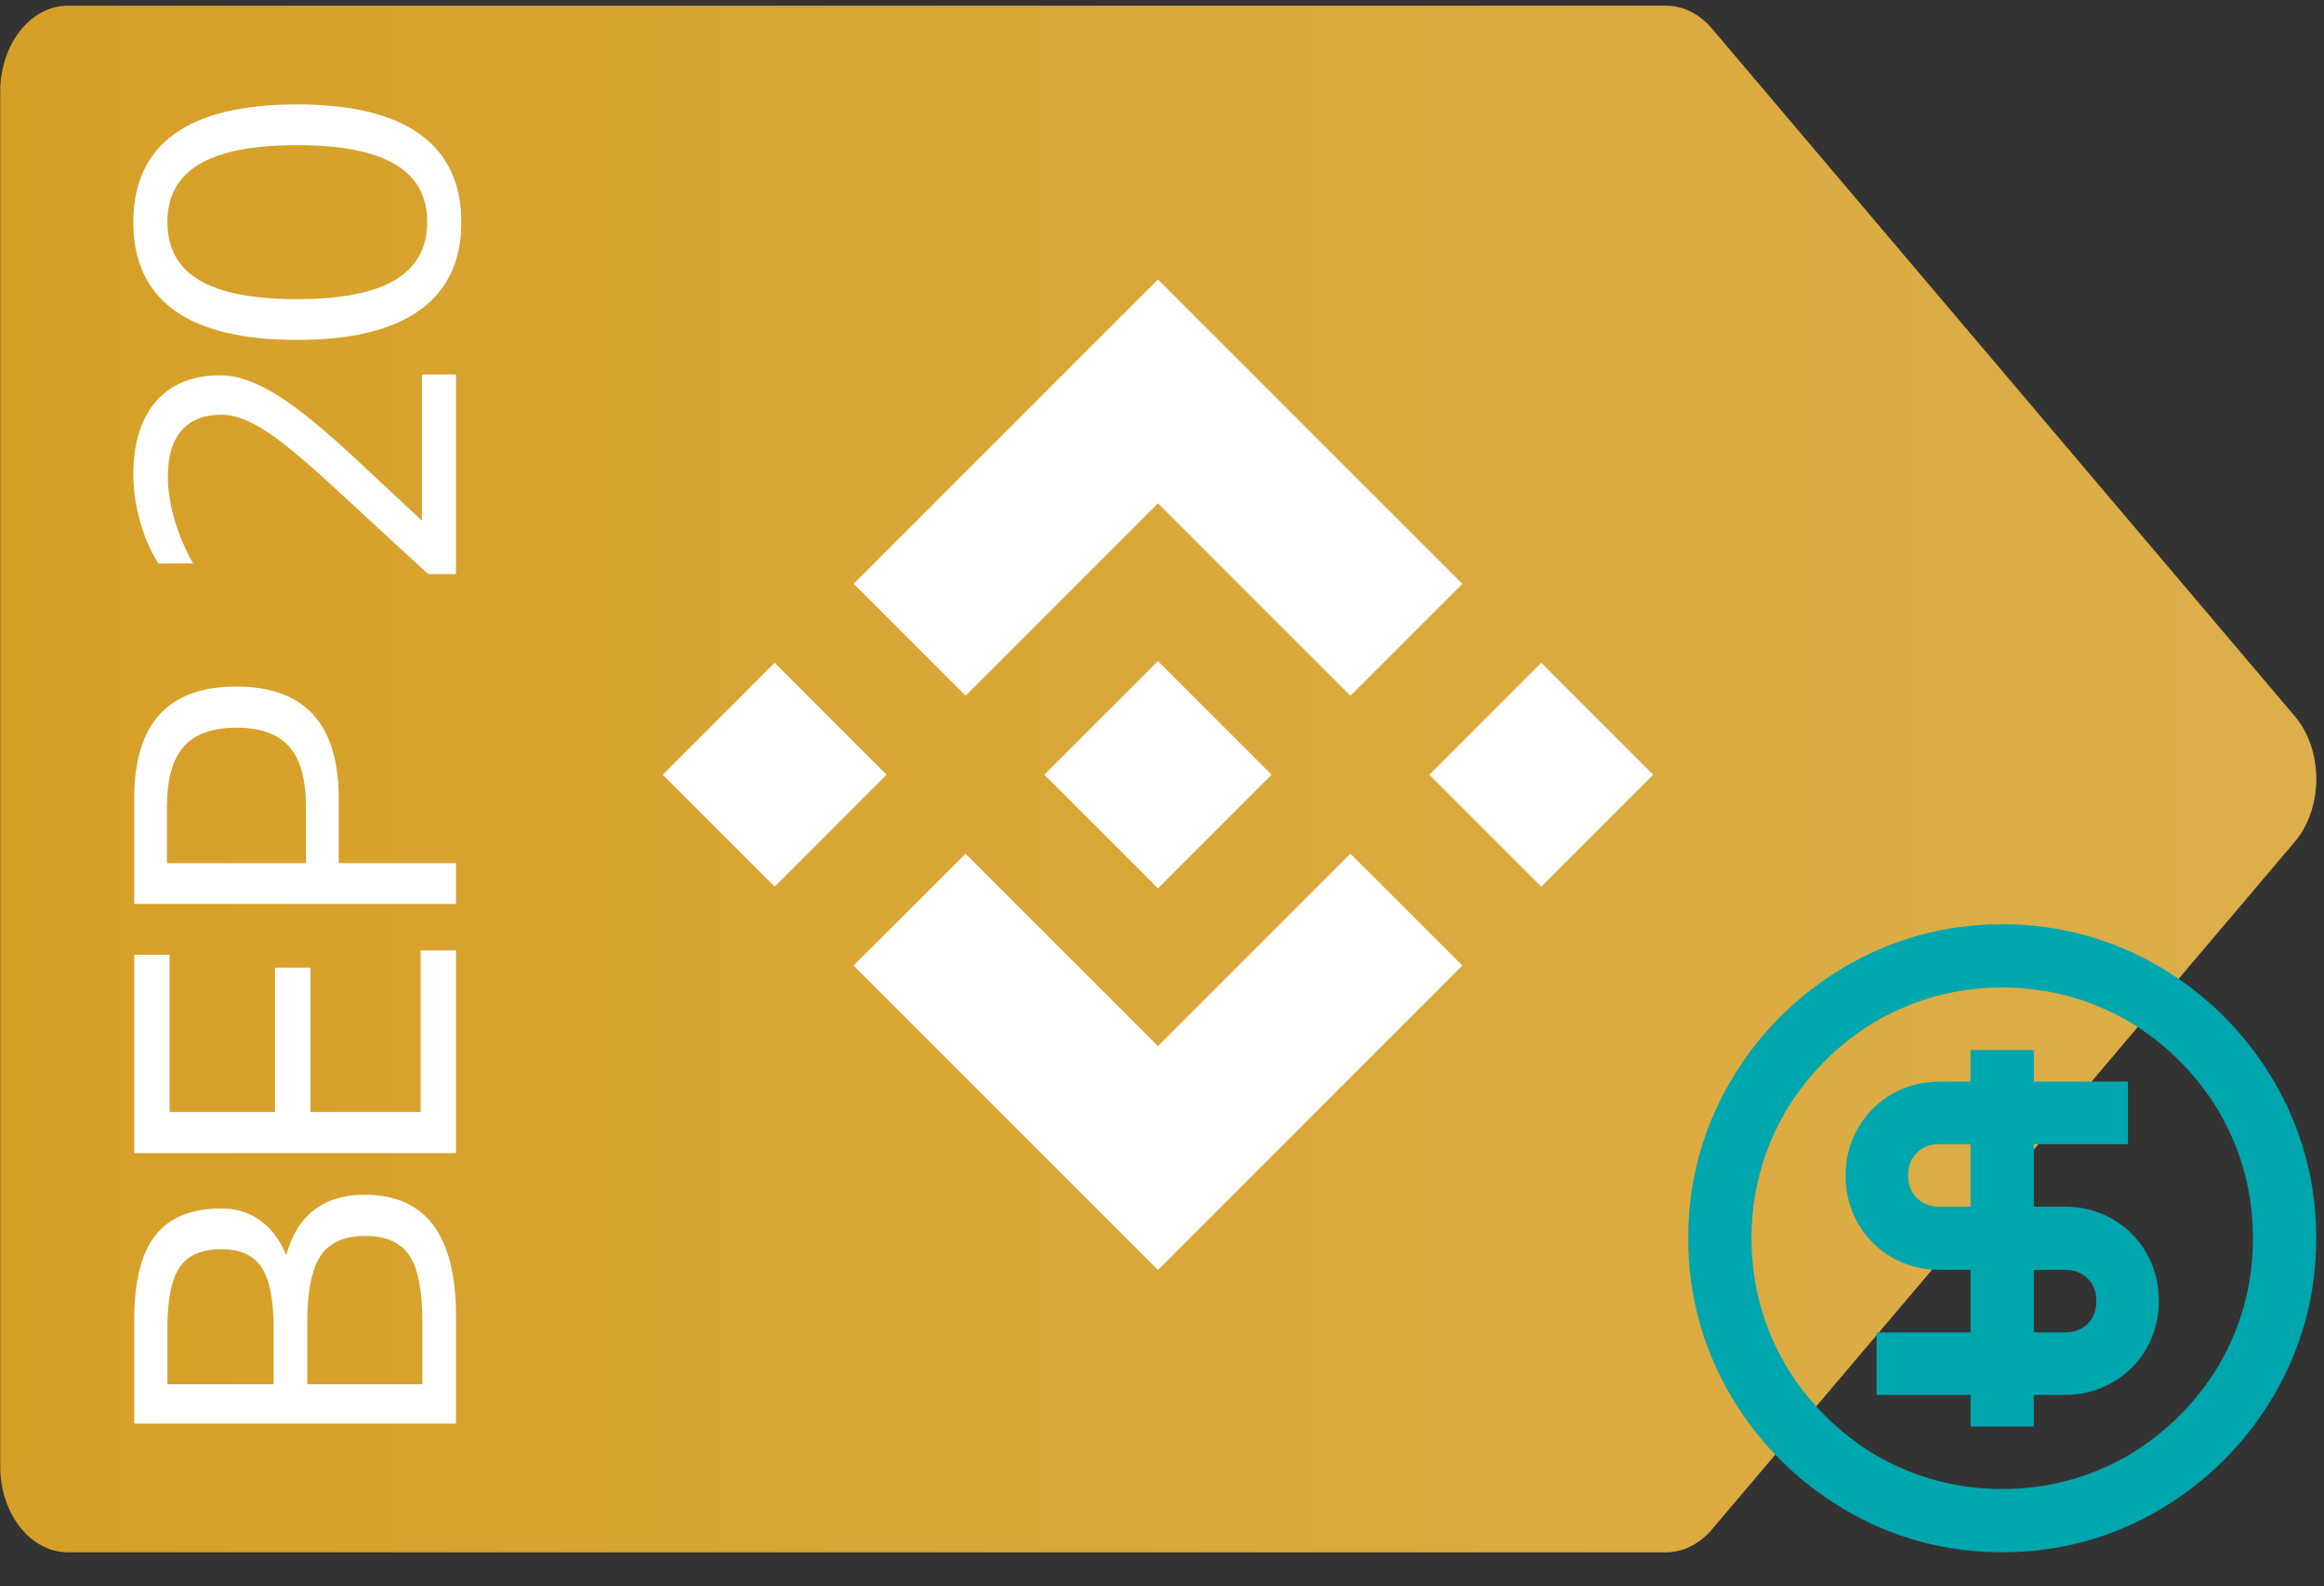
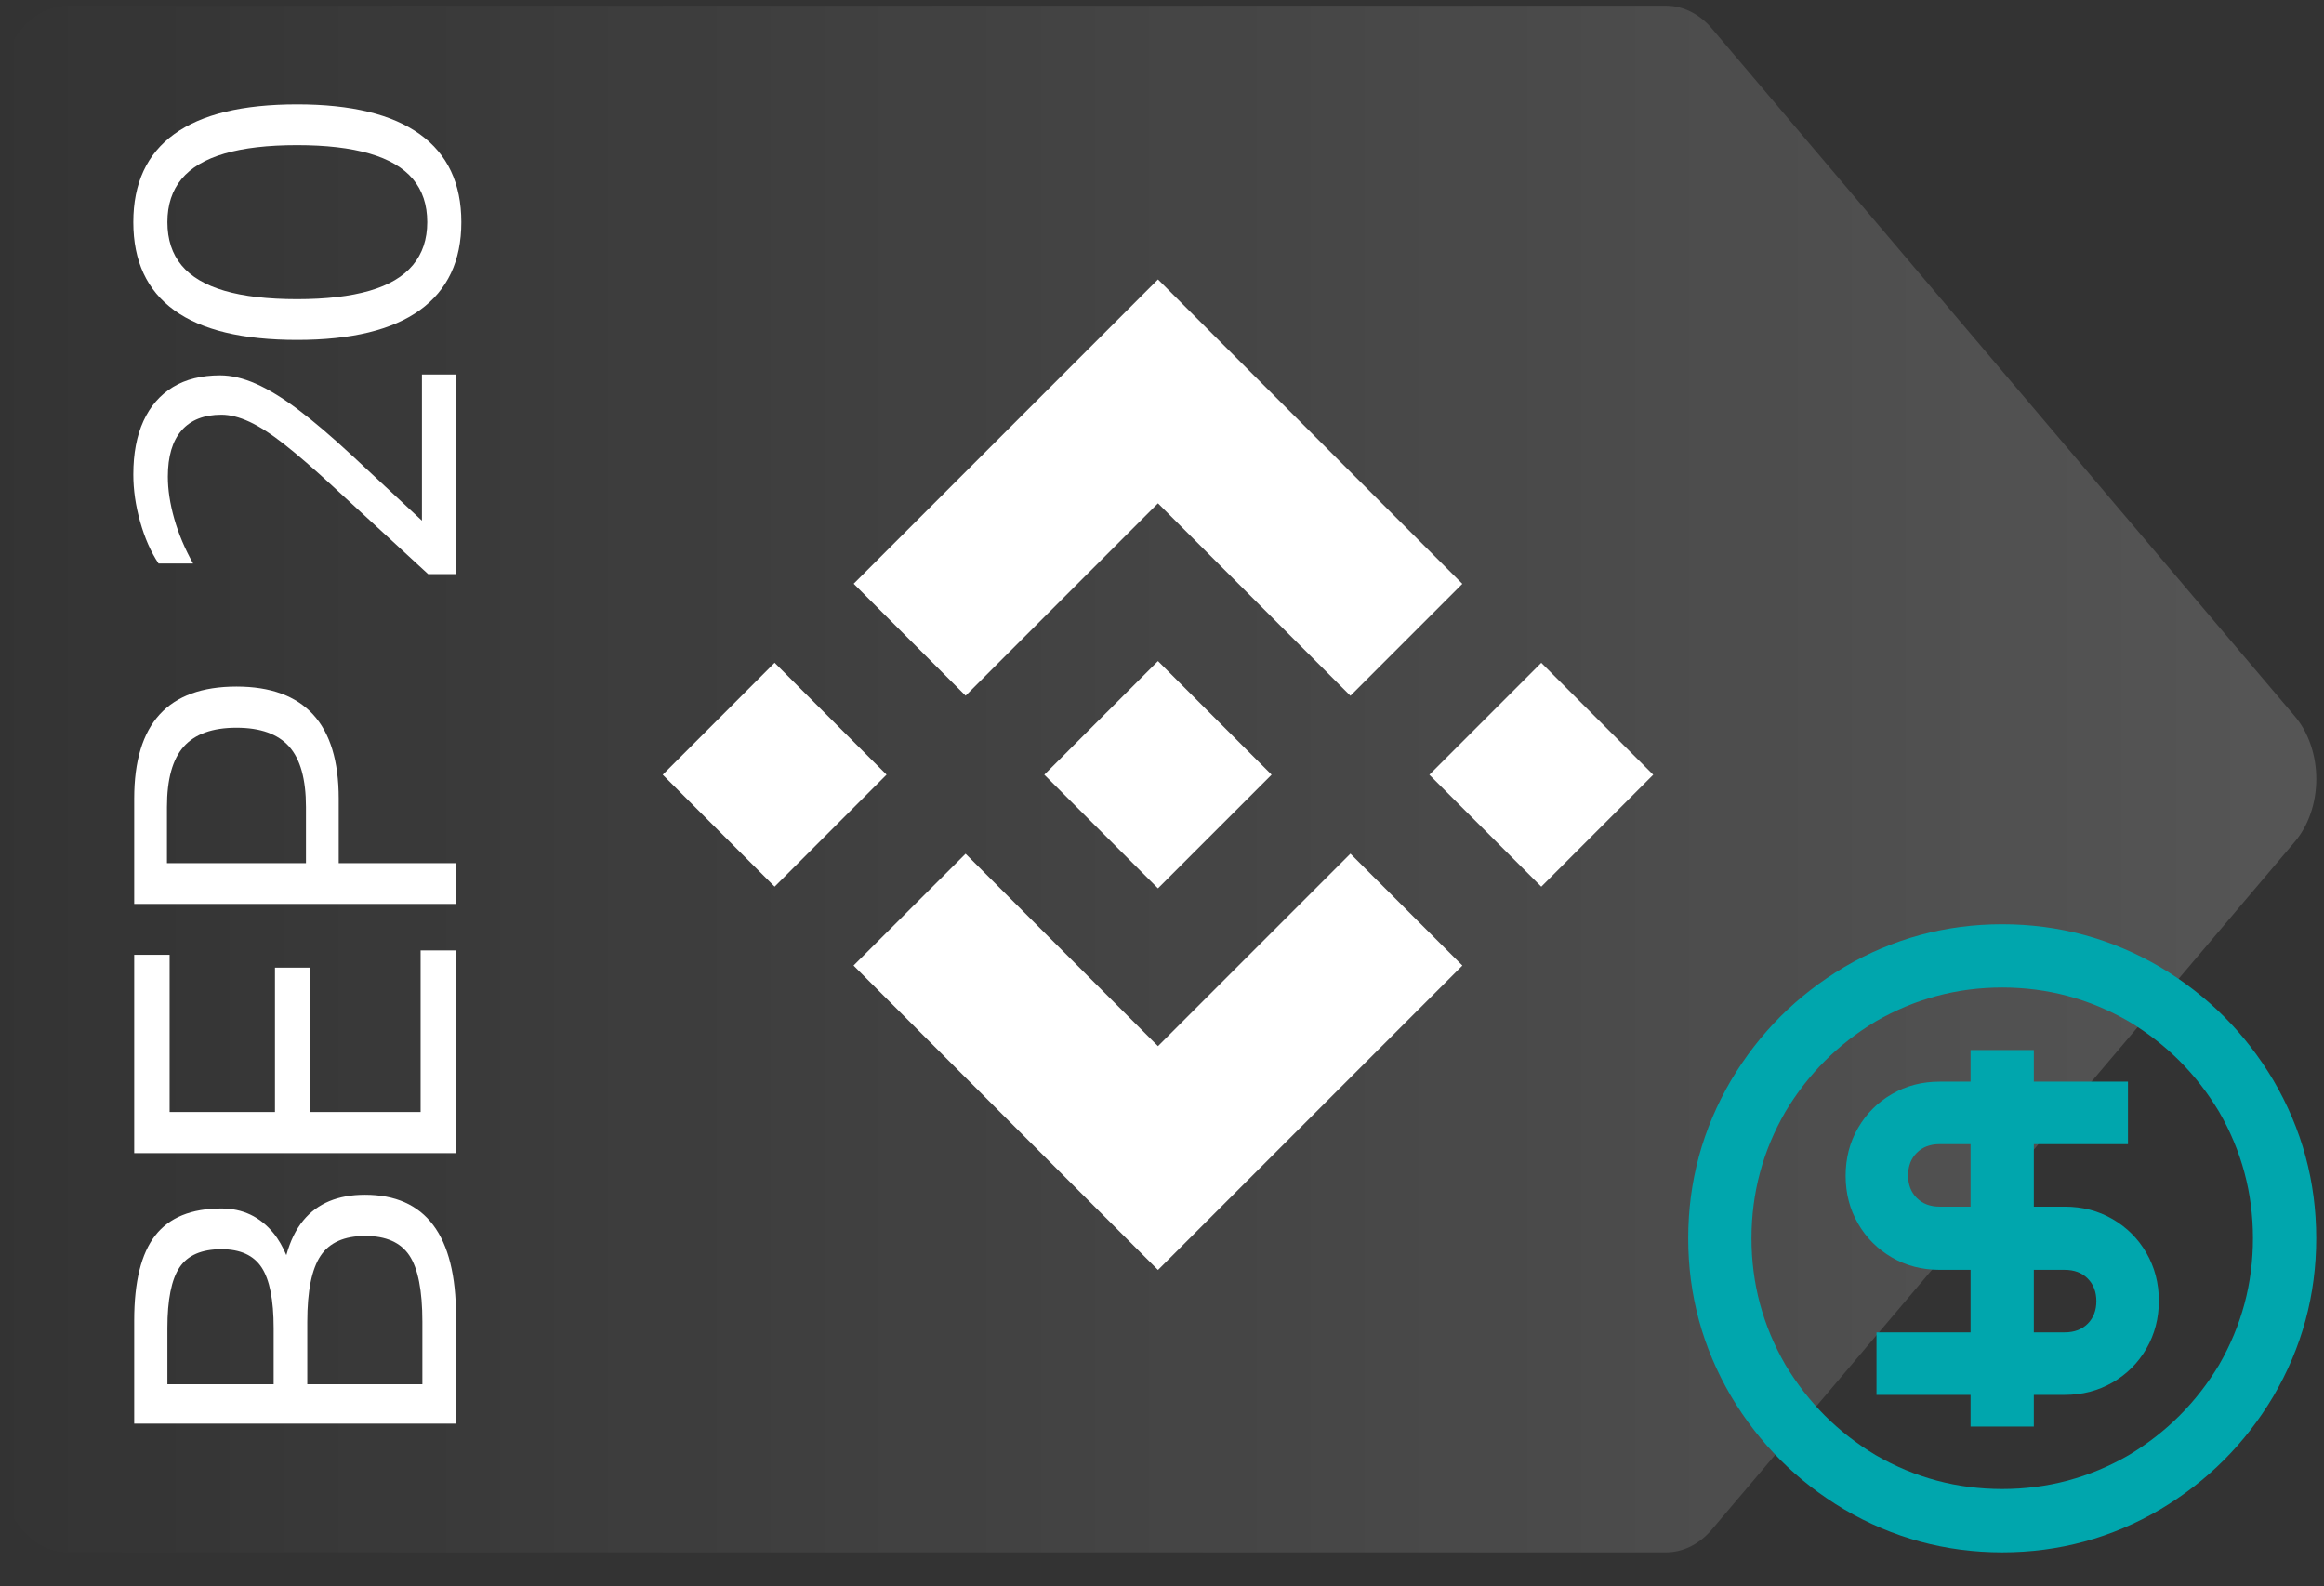
<svg xmlns="http://www.w3.org/2000/svg" width="63px" height="43px">
  <rect width="100%" height="100%" fill="#333333" stroke="none" />
  <defs>
    <linearGradient id="PSgrad_0" x1="100%" x2="0%" y1="0%" y2="0%">
      <stop offset="0%" stop-color="rgb(255,255,255)" stop-opacity="0.17" />
      <stop offset="0%" stop-color="rgb(255,255,255)" stop-opacity="0.17" />
      <stop offset="100%" stop-color="rgb(255,255,255)" stop-opacity="0" />
    </linearGradient>
  </defs>
-   <path fill-rule="evenodd" fill="rgb(214, 159, 38)" d="M62.205,19.411 L46.412,0.780 C46.075,0.379 45.628,0.155 45.166,0.155 L1.839,0.155 C0.827,0.155 0.006,1.199 0.006,2.484 L0.006,39.748 C0.006,41.033 0.827,42.077 1.839,42.077 L45.166,42.077 C45.628,42.077 46.075,41.853 46.412,41.452 L62.205,22.821 C62.579,22.383 62.791,21.763 62.791,21.116 C62.791,20.469 62.579,19.849 62.205,19.411 Z" />
  <path fill="url(#PSgrad_0)" d="M62.205,19.411 L46.412,0.780 C46.075,0.379 45.628,0.155 45.166,0.155 L1.839,0.155 C0.827,0.155 0.006,1.199 0.006,2.484 L0.006,39.748 C0.006,41.033 0.827,42.077 1.839,42.077 L45.166,42.077 C45.628,42.077 46.075,41.853 46.412,41.452 L62.205,22.821 C62.579,22.383 62.791,21.763 62.791,21.116 C62.791,20.469 62.579,19.849 62.205,19.411 Z" />
  <path fill-rule="evenodd" fill="rgb(255, 255, 255)" d="M41.782,24.035 L38.748,21.001 L41.782,17.967 L44.816,21.001 L41.782,24.035 ZM31.391,13.643 L26.176,18.858 L26.176,18.857 L23.142,15.823 L31.391,7.575 L39.642,15.826 L36.608,18.860 L31.391,13.643 ZM20.999,24.034 L17.965,21.000 L20.999,17.965 L24.033,20.999 L20.999,24.034 ZM34.469,21.002 L31.391,24.080 L28.314,21.004 L28.310,20.999 L28.314,20.995 L28.854,20.456 L29.115,20.194 L31.391,17.920 L34.469,20.998 L34.468,20.998 L34.471,21.000 L34.469,21.002 ZM26.176,23.143 L31.391,28.357 L36.608,23.140 L39.643,26.173 L39.642,26.174 L31.391,34.425 L23.142,26.177 L23.138,26.173 L26.176,23.142 L26.176,23.143 Z" />
  <path fill-rule="evenodd" fill="rgb(255, 255, 255)" d="M11.384,8.404 C10.636,8.944 9.526,9.214 8.054,9.214 C6.574,9.214 5.464,8.946 4.724,8.410 C3.984,7.874 3.614,7.078 3.614,6.022 C3.614,4.966 3.984,4.170 4.724,3.634 C5.464,3.098 6.574,2.830 8.054,2.830 C9.526,2.830 10.636,3.100 11.384,3.640 C12.132,4.180 12.506,4.974 12.506,6.022 C12.506,7.070 12.132,7.864 11.384,8.404 ZM11.192,4.852 C10.932,4.544 10.540,4.314 10.016,4.162 C9.492,4.010 8.838,3.934 8.054,3.934 C7.262,3.934 6.606,4.010 6.086,4.162 C5.566,4.314 5.178,4.544 4.922,4.852 C4.666,5.160 4.538,5.550 4.538,6.022 C4.538,6.494 4.666,6.884 4.922,7.192 C5.178,7.500 5.566,7.730 6.086,7.882 C6.606,8.034 7.262,8.110 8.054,8.110 C8.838,8.110 9.492,8.034 10.016,7.882 C10.540,7.730 10.932,7.498 11.192,7.186 C11.452,6.874 11.582,6.486 11.582,6.022 C11.582,5.550 11.452,5.160 11.192,4.852 ZM3.890,11.410 C4.074,11.010 4.340,10.704 4.688,10.492 C5.036,10.280 5.462,10.174 5.966,10.174 C6.270,10.174 6.594,10.250 6.938,10.402 C7.282,10.554 7.664,10.788 8.084,11.104 C8.504,11.420 8.990,11.834 9.542,12.346 L11.438,14.113 L11.438,10.150 L12.362,10.150 L12.362,15.562 L11.606,15.562 L9.014,13.174 C8.510,12.710 8.078,12.336 7.718,12.052 C7.358,11.768 7.040,11.562 6.764,11.434 C6.488,11.306 6.234,11.242 6.002,11.242 C5.530,11.242 5.170,11.384 4.922,11.668 C4.674,11.952 4.550,12.370 4.550,12.922 C4.550,13.274 4.608,13.654 4.724,14.062 C4.840,14.470 5.010,14.874 5.234,15.274 L4.298,15.274 C4.090,14.962 3.924,14.586 3.800,14.146 C3.676,13.706 3.614,13.278 3.614,12.862 C3.614,12.294 3.706,11.810 3.890,11.410 ZM4.328,19.366 C4.788,18.862 5.482,18.610 6.410,18.610 C7.330,18.610 8.022,18.862 8.486,19.366 C8.950,19.870 9.182,20.630 9.182,21.646 L9.182,23.398 L12.362,23.398 L12.362,24.502 L3.638,24.502 L3.638,21.646 C3.638,20.630 3.868,19.870 4.328,19.366 ZM4.526,23.398 L8.294,23.398 L8.294,21.874 C8.294,21.122 8.142,20.576 7.838,20.236 C7.534,19.896 7.058,19.726 6.410,19.726 C5.762,19.726 5.286,19.896 4.982,20.236 C4.678,20.576 4.526,21.122 4.526,21.874 L4.526,23.398 ZM4.598,30.142 L7.454,30.142 L7.454,26.230 L8.414,26.230 L8.414,30.142 L11.402,30.142 L11.402,25.762 L12.362,25.762 L12.362,31.258 L3.638,31.258 L3.638,25.882 L4.598,25.882 L4.598,30.142 ZM4.208,33.490 C4.588,33.002 5.186,32.758 6.002,32.758 C6.578,32.758 7.048,32.980 7.412,33.424 C7.554,33.597 7.666,33.801 7.762,34.023 C7.866,33.646 8.017,33.329 8.222,33.082 C8.606,32.618 9.162,32.386 9.890,32.386 C10.714,32.386 11.332,32.660 11.744,33.208 C12.156,33.756 12.362,34.582 12.362,35.686 L12.362,38.590 L3.638,38.590 L3.638,35.794 C3.638,34.746 3.828,33.978 4.208,33.490 ZM8.330,37.522 L11.450,37.522 L11.450,35.830 C11.450,34.982 11.332,34.382 11.096,34.030 C10.860,33.678 10.462,33.502 9.902,33.502 C9.334,33.502 8.930,33.682 8.690,34.042 C8.450,34.402 8.330,34.998 8.330,35.830 L8.330,37.522 ZM4.538,37.522 L7.418,37.522 L7.418,35.998 C7.418,35.238 7.310,34.692 7.094,34.360 C6.878,34.028 6.514,33.862 6.002,33.862 C5.466,33.862 5.088,34.026 4.868,34.354 C4.648,34.682 4.538,35.230 4.538,35.998 L4.538,37.522 Z" />
  <path fill-rule="evenodd" fill="rgb(0, 166, 173)" d="M55.971,32.709 L55.134,32.709 L55.134,31.014 L57.686,31.014 L57.686,29.320 L55.134,29.320 L55.134,28.462 L53.419,28.462 L53.419,29.320 L52.583,29.320 C52.107,29.320 51.675,29.431 51.287,29.657 C50.899,29.881 50.593,30.187 50.369,30.575 C50.144,30.962 50.032,31.395 50.032,31.871 C50.032,32.347 50.144,32.780 50.369,33.167 C50.593,33.555 50.899,33.861 51.287,34.086 C51.675,34.311 52.107,34.422 52.583,34.422 L53.419,34.422 L53.419,36.116 L50.869,36.116 L50.869,37.811 L53.419,37.811 L53.419,38.668 L55.134,38.668 L55.134,37.811 L55.971,37.811 C56.448,37.811 56.880,37.698 57.268,37.474 C57.655,37.250 57.962,36.943 58.186,36.556 C58.410,36.168 58.523,35.736 58.523,35.259 C58.523,34.783 58.410,34.351 58.186,33.964 C57.962,33.575 57.655,33.270 57.268,33.045 C56.880,32.820 56.448,32.709 55.971,32.709 ZM53.419,32.709 L52.583,32.709 C52.324,32.709 52.117,32.630 51.961,32.473 C51.804,32.317 51.726,32.113 51.726,31.861 C51.726,31.609 51.804,31.405 51.961,31.249 C52.117,31.093 52.324,31.014 52.583,31.014 L53.419,31.014 L53.419,32.709 ZM55.971,36.116 L55.134,36.116 L55.134,34.422 L55.971,34.422 C56.230,34.422 56.438,34.500 56.594,34.657 C56.750,34.814 56.829,35.018 56.829,35.269 C56.829,35.521 56.750,35.726 56.594,35.882 C56.438,36.038 56.230,36.116 55.971,36.116 ZM54.277,25.053 C52.740,25.053 51.310,25.442 49.991,26.217 C48.711,26.979 47.691,27.999 46.929,29.279 C46.154,30.599 45.765,32.028 45.765,33.565 C45.765,35.103 46.154,36.531 46.929,37.852 C47.691,39.131 48.711,40.151 49.991,40.913 C51.310,41.689 52.740,42.077 54.277,42.077 C55.815,42.077 57.244,41.689 58.564,40.913 C59.842,40.151 60.863,39.131 61.625,37.852 C62.401,36.531 62.789,35.103 62.789,33.565 C62.789,32.028 62.401,30.599 61.625,29.279 C60.863,27.999 59.842,26.979 58.564,26.217 C57.244,25.442 55.815,25.053 54.277,25.053 ZM54.277,40.362 C53.053,40.362 51.909,40.057 50.848,39.444 C49.827,38.831 49.011,38.015 48.399,36.995 C47.786,35.933 47.480,34.790 47.480,33.565 C47.480,32.341 47.786,31.197 48.399,30.136 C49.011,29.115 49.827,28.299 50.848,27.687 C51.909,27.074 53.053,26.768 54.277,26.768 C55.502,26.768 56.645,27.074 57.707,27.687 C58.727,28.299 59.543,29.115 60.156,30.136 C60.768,31.197 61.074,32.341 61.074,33.565 C61.074,34.790 60.768,35.933 60.156,36.995 C59.543,38.015 58.727,38.831 57.707,39.444 C56.645,40.057 55.502,40.362 54.277,40.362 Z" />
</svg>